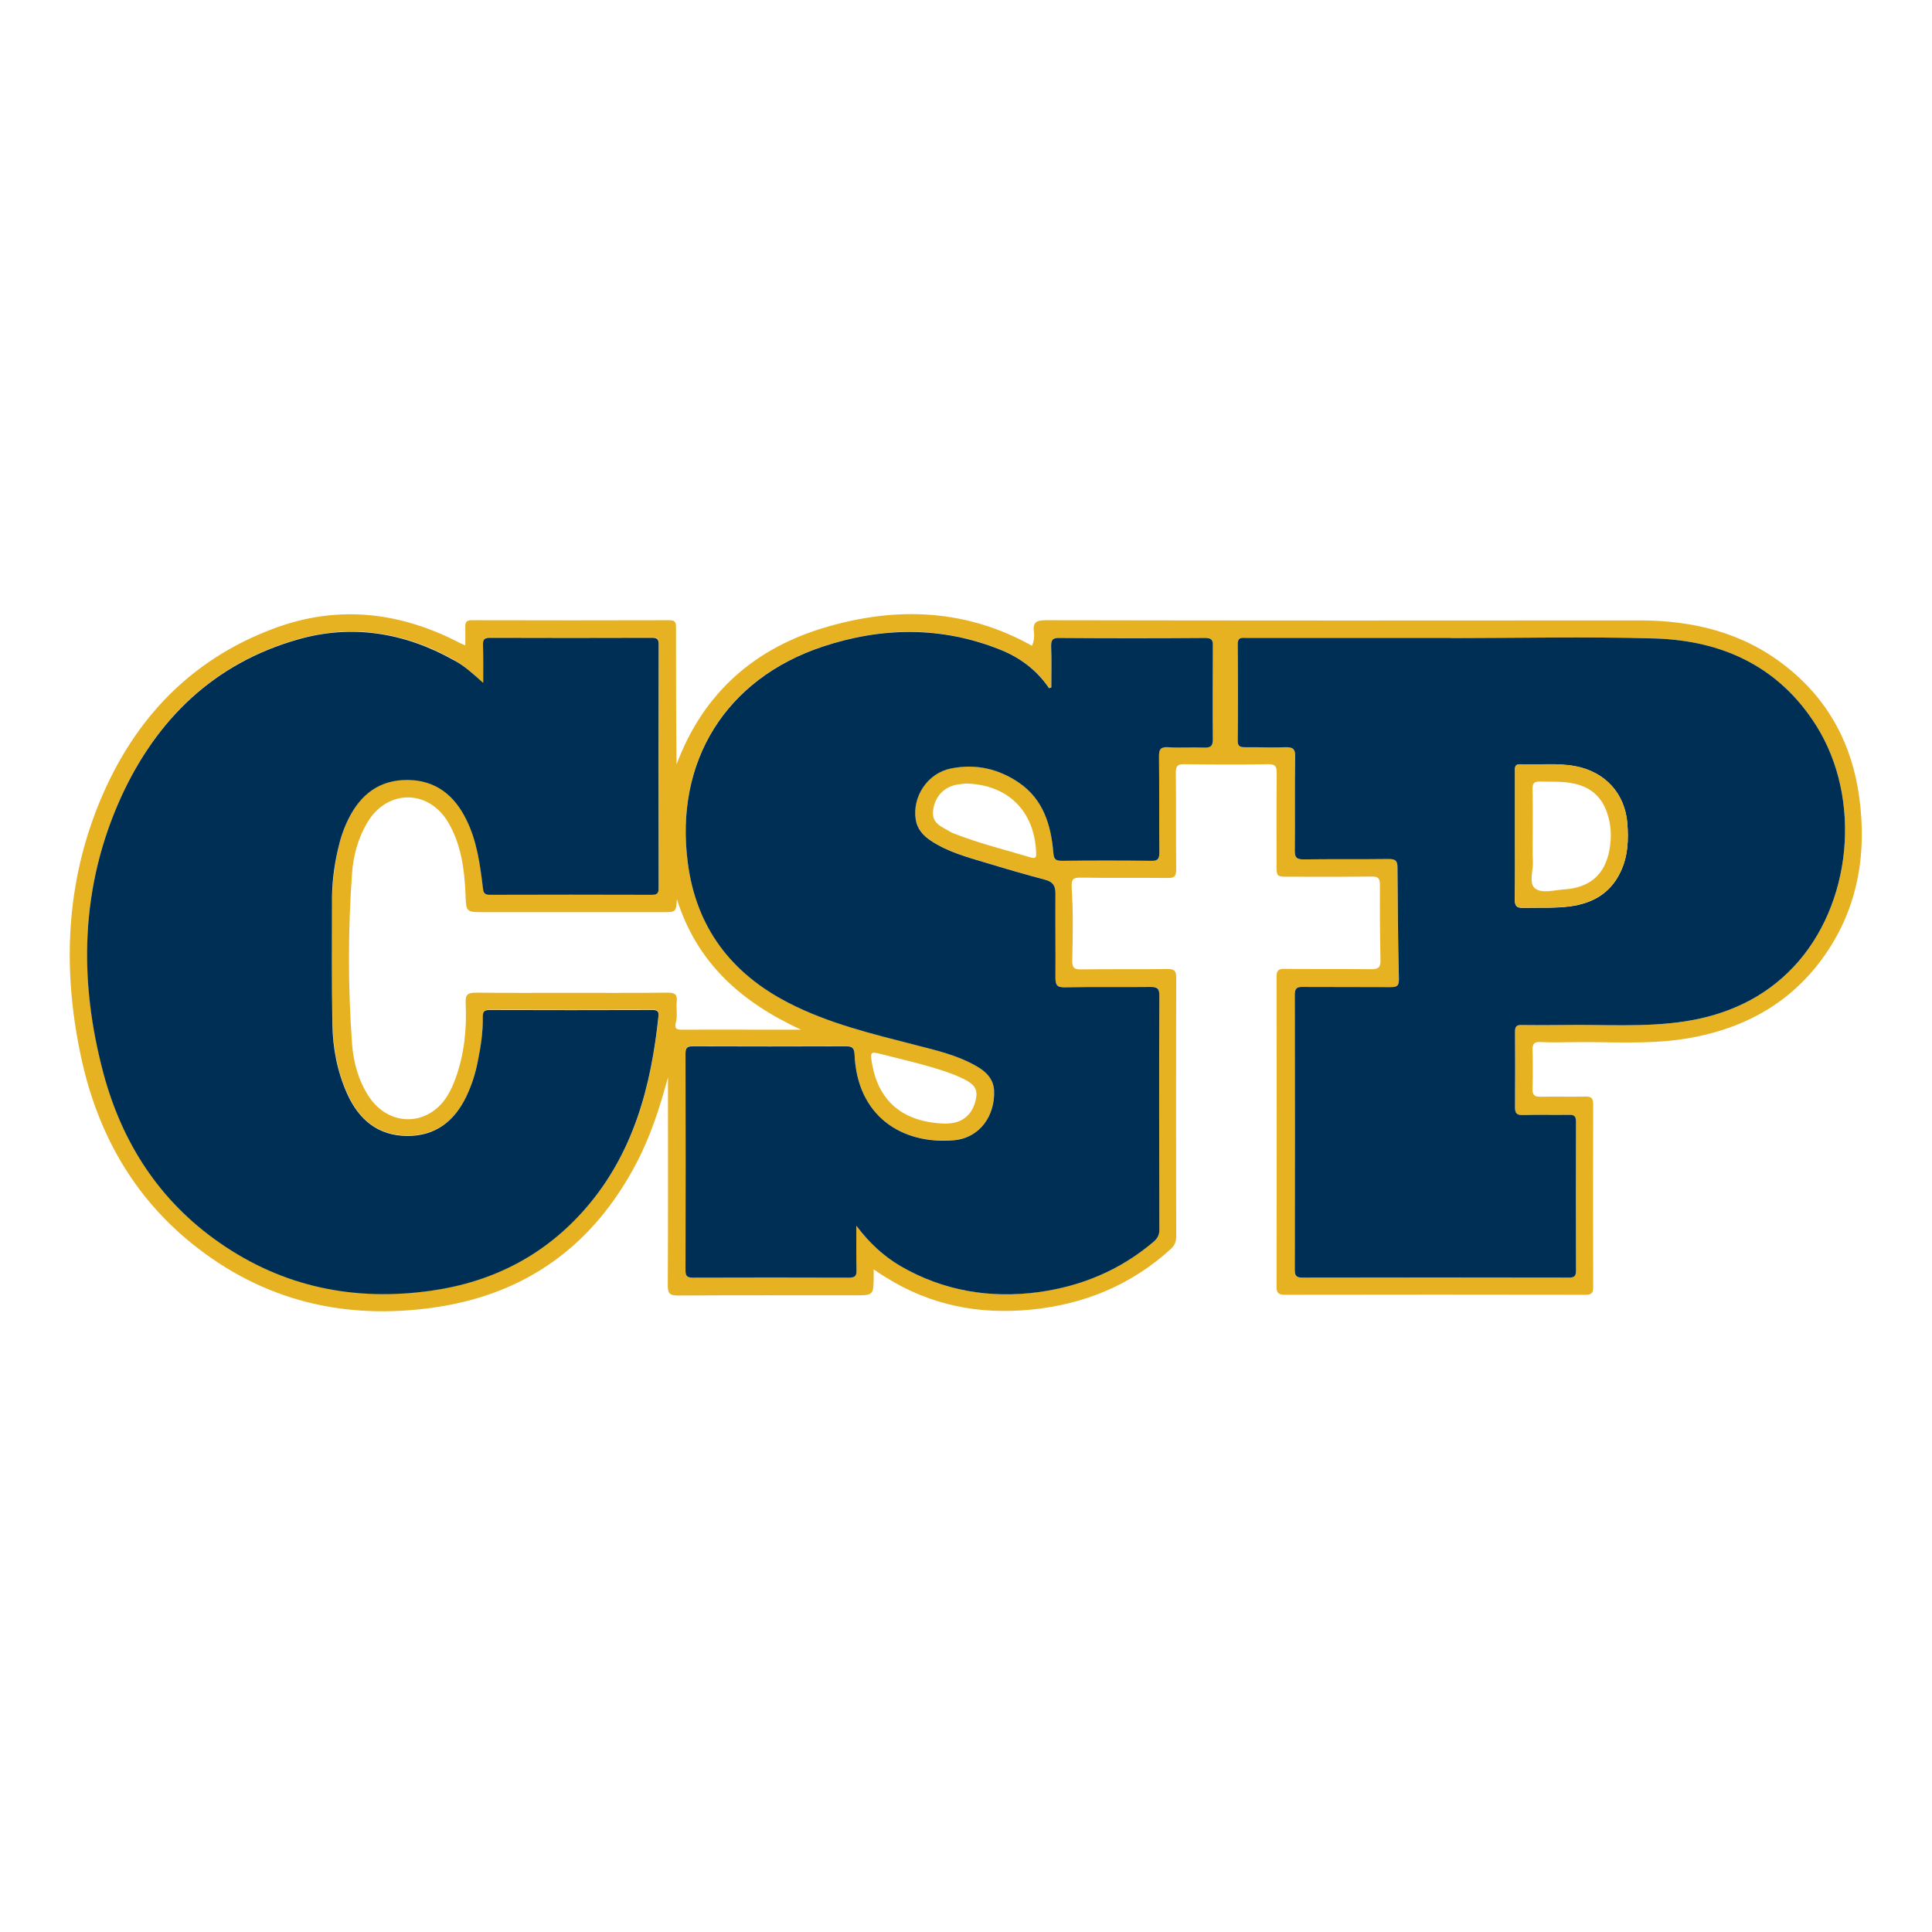
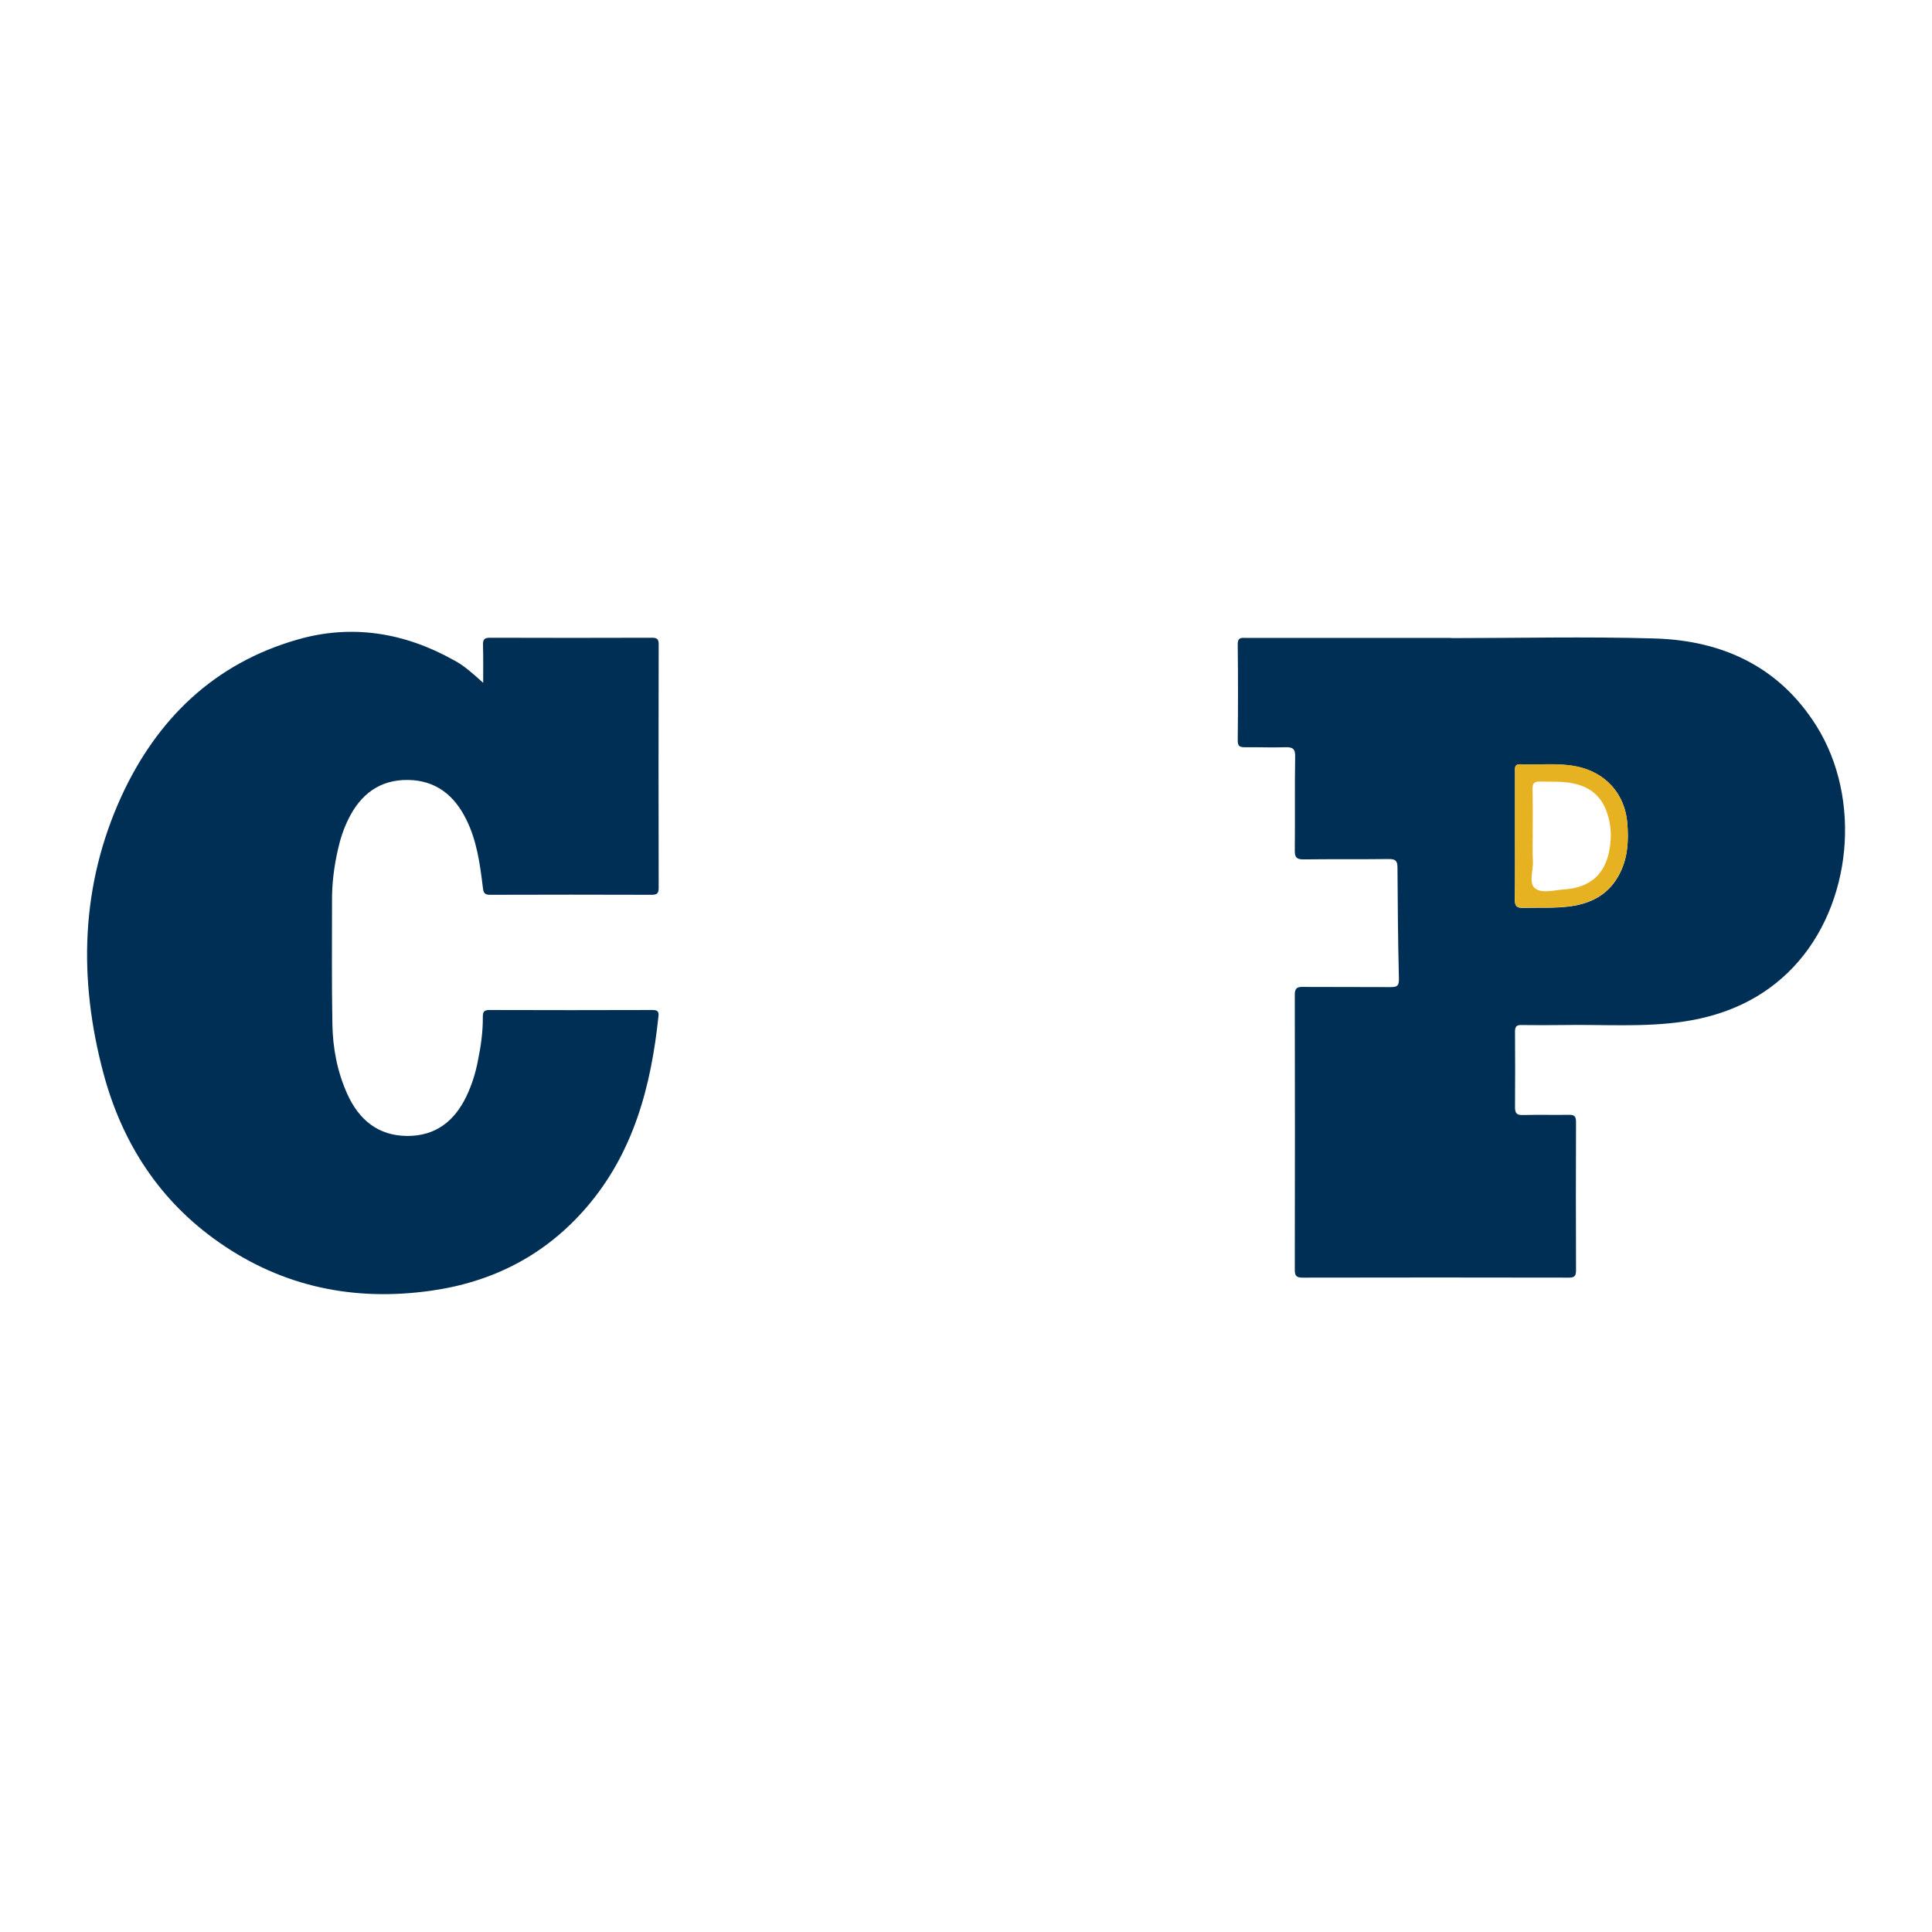
<svg xmlns="http://www.w3.org/2000/svg" style="enable-background:new 0 0 1080 1080;" version="1.1" viewBox="0 0 1080 1080" x="0px" y="0px">
  <style type="text/css">
	.st0{fill:#E6B222;}
	.st1{fill:#002F55;}
	.st2{display:none;fill:#FEFEFE;}
</style>
  <g id="Layer_1">
-     <path class="st0" d="M488.4,709.6c0,2,0,3,0,4c-0.1,10.5-0.1,10.5-10.8,10.5c-32.9,0-65.8-0.1-98.7,0.1c-4.6,0-5.6-1.3-5.6-5.7&#13;&#10;  c0.2-36.8,0.1-73.6,0.1-110.5c0-1.9,0-3.9,0-5.8c-4.5,16.8-9.8,33.2-17.9,48.5c-24,45.5-61.3,72.7-112.2,80.1&#13;&#10;  c-50.3,7.4-96.3-3.5-136.2-35.8c-32.9-26.6-52.5-61.9-61.5-102.8c-10.3-47-9.3-93.8,8.2-139.2c18.6-48.1,50.8-83.8,99.9-101.9&#13;&#10;  c35.5-13.1,70.2-9,103.5,8.4c0.6,0.3,1.3,0.6,2.9,1.3c0-3.8,0.1-7,0-10.3c-0.1-2.7,0.7-3.8,3.6-3.8c36.8,0.1,73.6,0.1,110.5,0&#13;&#10;  c3.9,0,3.7,2,3.7,4.7c0,25.2,0,50.4,0.3,75.9c15-40.1,43.9-65.3,84.2-76.9c39.2-11.4,77.9-9.9,114.5,10.6c1.1-2.5,1.4-5.1,1.1-7.5&#13;&#10;  c-0.7-5.2,0.8-6.8,6.5-6.8c110.6,0.2,221.3,0.2,331.9,0.1c29.9,0,57.8,6.7,81.7,25.5c24,18.8,37.3,43.8,41.3,73.8&#13;&#10;  c4,30.2-0.4,58.9-17.2,84.7c-18.8,28.8-46.2,44.3-79.7,49.8c-21.5,3.5-43.2,1.6-64.8,2c-5.5,0.1-11.1,0.2-16.6-0.1&#13;&#10;  c-3.6-0.2-4.5,1.2-4.4,4.6c0.2,7.1,0.2,14.3,0,21.4c-0.1,3.4,0.9,4.7,4.5,4.6c8.4-0.2,16.8,0.1,25.2-0.1c3.3-0.1,4.2,1.1,4.2,4.3&#13;&#10;  c-0.1,34.1-0.1,68.3,0,102.4c0,3.4-1.3,4.1-4.4,4.1c-56-0.1-111.9-0.1-167.9,0c-3.4,0-4.7-0.9-4.7-4.5c0.1-57.7,0.1-115.5,0-173.2&#13;&#10;  c0-3.5,1-4.6,4.6-4.5c16.1,0.2,32.2,0,48.3,0.2c3.8,0,5.3-0.8,5.2-5c-0.3-14.1-0.4-28.2-0.3-42.3c0-3.5-1.1-4.6-4.6-4.5&#13;&#10;  c-15.4,0.2-30.7,0.1-46.1,0.1c-7.1,0-7.1,0-7.1-6.8c0-17-0.1-34,0.1-50.9c0-3.8-0.6-5.3-4.9-5.2c-15.5,0.3-31.1,0.2-46.7,0&#13;&#10;  c-3.7-0.1-4.8,0.9-4.8,4.7c0.2,18.1,0,36.1,0.2,54.2c0,3.8-1.1,4.8-4.8,4.7c-15.9-0.2-31.8,0.1-47.7-0.2c-4.9-0.1-6.3,0.4-5.9,6.1&#13;&#10;  c0.9,13.3,0.6,26.8,0.3,40.2c-0.1,4.1,1.2,5.1,5.1,5c16.1-0.2,32.2,0,48.3-0.2c3.8,0,4.7,1.1,4.7,4.8c-0.1,48.3-0.1,96.5,0,144.8&#13;&#10;  c0,2.9-0.9,4.9-3,6.9c-22.2,20.2-48.5,31-78.2,33.9c-29.2,2.9-56.5-2.5-81.5-18.3C493.1,712.8,491.2,711.5,488.4,709.6z&#13;&#10;   M270.1,381.7c-5.5-5-10.5-9.6-16.4-12.9c-27.5-15.4-56.9-20.1-87.2-11.5c-46.6,13.3-78.8,44.4-98.6,87.8&#13;&#10;  c-22.9,50-24,102.1-10,154.6c10.4,39,31.3,71.4,64.8,94.7c35.8,24.9,75.6,33,118.5,26.9c34.5-4.9,63.7-20,86.6-46.4&#13;&#10;  c26.6-30.7,36.3-67.9,40.4-107.2c0.3-2.6-0.8-3.3-3.3-3.3c-30.4,0.1-60.8,0.1-91.2,0c-2.8,0-3.7,0.9-3.7,3.7&#13;&#10;  c0,8.4-1.1,16.7-2.8,24.9c-1.4,6.8-3.4,13.4-6.4,19.7c-6.7,13.9-17.3,22.2-33.1,22.1c-16.3-0.1-26.9-8.9-33.4-23.3&#13;&#10;  c-5.7-12.5-8.1-25.9-8.4-39.5c-0.4-22.7-0.2-45.4-0.2-68.1c0-9.9,1.2-19.6,3.3-29.2c1.3-5.9,3.2-11.7,5.9-17.1&#13;&#10;  c6.8-13.8,17.5-22,33.3-21.8c15.6,0.2,25.9,8.6,32.6,22.2c5.8,11.9,7.6,24.8,9.2,37.7c0.4,3.1,0.8,4.3,4.2,4.3&#13;&#10;  c30-0.1,60.1-0.1,90.1,0c3,0,4-0.9,4-3.9c-0.1-45.4-0.1-90.8,0-136.2c0-2.8-0.9-3.6-3.7-3.6c-30.2,0.1-60.4,0.1-90.6,0&#13;&#10;  c-3,0-4,0.9-3.9,3.9C270.2,367.5,270.1,374.6,270.1,381.7z M478.7,685.2c7.4,9.8,15.3,16.9,24.6,22.4c24.1,14,50,18.4,77.3,14.6&#13;&#10;  c24-3.3,45.6-12.2,64.2-28.1c2.2-1.9,3.3-3.8,3.3-6.8c-0.1-43.6-0.1-87.2,0-130.9c0-4.3-1.4-4.9-5.2-4.8&#13;&#10;  c-15.9,0.2-31.8-0.1-47.7,0.2c-4.4,0.1-5.3-1.4-5.2-5.4c0.2-15.7-0.1-31.5,0-47.2c0-4.2-1.6-6.4-5.7-7.5c-11.3-3-22.6-6.3-33.8-9.7&#13;&#10;  c-10.4-3.1-20.9-6-30.1-12.1c-4.3-2.9-7.6-6.6-8.5-11.9c-2.1-12.9,6.7-25.9,19.6-28.5c13.8-2.8,26.7,0.1,38.2,8&#13;&#10;  c13.5,9.3,17.9,23.5,19.1,38.9c0.3,3.7,1.1,4.8,4.8,4.7c16.6-0.2,33.3-0.2,49.9,0c3.9,0.1,4.7-1.2,4.6-4.8&#13;&#10;  c-0.2-17.9,0-35.8-0.2-53.6c0-3.8,0.7-5.4,4.9-5.1c6.8,0.4,13.6-0.1,20.4,0.2c3.7,0.1,4.9-0.8,4.8-4.7c-0.2-17.3-0.2-34.7,0-52&#13;&#10;  c0-3.3-0.6-4.6-4.3-4.6c-27.2,0.2-54.3,0.2-81.5,0c-3.9,0-4.8,1.4-4.6,4.9c0.2,7.6,0.1,15.2,0.1,22.8c-0.4,0.1-0.9,0.3-1.3,0.4&#13;&#10;  c-6.8-10.1-16.2-17.1-27.2-21.5c-32.9-13.2-66.2-12.7-99.4-1.7c-54.2,18-82.8,64.2-75.3,120.9c4.8,36,24.3,61.7,56.3,78.2&#13;&#10;  c22.4,11.5,46.6,17.3,70.7,23.5c11.7,3,23.6,5.7,34.2,11.8c5.3,3.1,9.7,7.3,10,13.7c0.6,13.9-7.8,26.6-22.5,27.8&#13;&#10;  c-29.2,2.5-54.1-13.4-55.5-48c-0.1-3.4-1-4.5-4.6-4.5c-28.6,0.1-57.2,0.1-85.8,0c-3.4,0-4.2,0.9-4.1,4.2c0.1,40.2,0.1,80.4,0,120.7&#13;&#10;  c0,3.1,0.5,4.4,4,4.4c29.1-0.1,58.3-0.1,87.4,0c3.3,0,4.3-0.9,4.2-4.2C478.5,702.3,478.7,694.6,478.7,685.2z M811.1,356.7&#13;&#10;  c0,0,0-0.1,0-0.1c-38.1,0-76.1,0-114.2,0c-2.7,0-5.1-0.6-5,3.8c0.3,17.9,0.2,35.7,0,53.6c0,3.3,1.3,3.8,4.1,3.7&#13;&#10;  c7.5-0.1,15,0.2,22.5,0c4.1-0.2,5.5,0.9,5.5,5.3c-0.3,17.5,0,35-0.2,52.6c0,3.7,1,4.9,4.8,4.8c15.9-0.2,31.8,0,47.7-0.2&#13;&#10;  c3.6,0,4.9,0.8,4.9,4.7c0,20.7,0.2,41.4,0.8,62.2c0.1,4.1-1.2,4.7-4.7,4.7c-16.3-0.1-32.5,0-48.8-0.1c-3.3,0-4.7,0.6-4.7,4.3&#13;&#10;  c0.1,51.3,0.1,102.6,0,153.9c0,3.2,0.9,4.3,4.2,4.3c49.7-0.1,99.4-0.1,149.1,0c3.1,0,3.9-1,3.9-4c-0.1-27.7-0.1-55.4,0-83.1&#13;&#10;  c0-3.1-1.1-3.9-4-3.9c-8.6,0.2-17.2-0.1-25.7,0.1c-3.2,0.1-4.4-0.8-4.4-4.2c0.2-14.1,0.1-28.2,0-42.4c0-2.8,0.9-3.7,3.7-3.7&#13;&#10;  c7.7,0.1,15.4,0.2,23.1,0c22.7-0.4,45.4,1.4,67.9-2c23.6-3.6,44.5-13,61-30.5c32.8-34.8,38.3-94,12.8-134.7&#13;&#10;  c-20.9-33.4-52.7-47.8-90.6-48.9C886.9,355.8,849,356.7,811.1,356.7z M378.4,502.6c-0.5,7.2-0.5,7.3-7.6,7.3&#13;&#10;  c-33.4,0-66.8,0-100.2,0c-10.3,0-10,0-10.4-10.5c-0.6-13.8-2.5-27.5-9.6-39.6c-11-18.7-34.1-18.7-45.2-0.1&#13;&#10;  c-5.2,8.7-7.9,18.5-8.6,28.5c-2.3,31.7-2.3,63.5,0,95.3c0.8,10.3,3.5,20.4,9.3,29.3c11.2,17.3,33.4,17.1,44.1-0.4&#13;&#10;  c1.8-3,3.3-6.3,4.5-9.7c4.9-13.6,6.3-27.8,5.6-42.2c-0.2-4.6,1.3-5.6,5.7-5.6c16.6,0.2,33.2,0.1,49.9,0.1c19.1,0,38.2,0.1,57.4-0.1&#13;&#10;  c4.1,0,5.4,1.1,5,5.1c-0.4,3.7,0.5,7.7-0.4,11.2c-1.1,4.1,0.4,4.4,3.7,4.4c14.7-0.1,29.3,0,44,0c7.4,0,14.8,0,22.2,0&#13;&#10;  C414.5,560.3,389.5,538.2,378.4,502.6z M540.2,438c-1.9,0.2-3.9,0.3-5.8,0.7c-7.3,1.6-12,7.1-12.8,14.6c-0.8,7.1,4.9,8.8,9.3,11.5&#13;&#10;  c1.5,0.9,3.2,1.5,4.9,2.1c13.2,5,26.8,8.3,40.3,12.4c3.2,1,3.2-0.5,3.1-2.8C578.3,453.3,563.3,438.6,540.2,438z M528.2,628.1&#13;&#10;  c0.2,0,1.9,0,3.4-0.2c7.7-0.9,12.8-6.1,14.1-14.5c0.8-5.1-1.5-8-9.7-11.5c-2.4-1.1-4.9-2-7.5-2.9c-11.8-4-24-6.7-36.1-9.8&#13;&#10;  c-5.6-1.5-6-1.1-5,4.9C490.9,615.5,504.7,627.4,528.2,628.1z" />
    <path class="st1" d="M270.1,381.7c0-7.1,0.1-14.2-0.1-21.3c-0.1-3,0.9-3.9,3.9-3.9c30.2,0.1,60.4,0.1,90.6,0c2.8,0,3.7,0.8,3.7,3.6&#13;&#10;  c-0.1,45.4-0.1,90.8,0,136.2c0,3.1-0.9,3.9-4,3.9c-30-0.1-60.1-0.1-90.1,0c-3.4,0-3.9-1.2-4.2-4.3c-1.6-12.9-3.3-25.8-9.2-37.7&#13;&#10;  c-6.6-13.5-17-22-32.6-22.2c-15.8-0.2-26.5,8-33.3,21.8c-2.7,5.4-4.6,11.2-5.9,17.1c-2.2,9.6-3.4,19.3-3.3,29.2&#13;&#10;  c0,22.7-0.2,45.4,0.2,68.1c0.2,13.6,2.7,26.9,8.4,39.5c6.5,14.3,17.2,23.2,33.4,23.3c15.8,0.1,26.4-8.2,33.1-22.1&#13;&#10;  c3-6.3,5.1-12.9,6.4-19.7c1.7-8.2,2.9-16.5,2.8-24.9c0-2.8,0.8-3.7,3.7-3.7c30.4,0.1,60.8,0.1,91.2,0c2.5,0,3.6,0.7,3.3,3.3&#13;&#10;  c-4.1,39.3-13.9,76.5-40.4,107.2c-22.9,26.5-52.1,41.5-86.6,46.4c-42.9,6.1-82.8-2-118.5-26.9c-33.5-23.3-54.4-55.8-64.8-94.7&#13;&#10;  c-14-52.5-12.8-104.6,10-154.6c19.9-43.4,52-74.5,98.6-87.8c30.2-8.7,59.7-3.9,87.2,11.5C259.6,372.1,264.6,376.8,270.1,381.7z" />
-     <path class="st1" d="M478.7,685.2c0,9.4-0.1,17.1,0.1,24.8c0.1,3.3-0.9,4.2-4.2,4.2c-29.1-0.1-58.3-0.1-87.4,0c-3.5,0-4-1.3-4-4.4&#13;&#10;  c0.1-40.2,0.1-80.4,0-120.7c0-3.3,0.8-4.2,4.1-4.2c28.6,0.1,57.2,0.1,85.8,0c3.5,0,4.4,1.1,4.6,4.5c1.4,34.5,26.4,50.5,55.5,48&#13;&#10;  c14.7-1.3,23.1-13.9,22.5-27.8c-0.3-6.4-4.6-10.7-10-13.7c-10.6-6.1-22.5-8.8-34.2-11.8c-24.1-6.2-48.4-12-70.7-23.5&#13;&#10;  c-32.1-16.5-51.6-42.2-56.3-78.2c-7.5-56.7,21.2-102.9,75.3-120.9c33.1-11,66.5-11.5,99.4,1.7c11,4.4,20.4,11.4,27.2,21.5&#13;&#10;  c0.4-0.1,0.9-0.3,1.3-0.4c0-7.6,0.2-15.2-0.1-22.8c-0.1-3.6,0.7-5,4.6-4.9c27.2,0.2,54.3,0.2,81.5,0c3.7,0,4.4,1.3,4.3,4.6&#13;&#10;  c-0.1,17.3-0.2,34.7,0,52c0,3.9-1.2,4.8-4.8,4.7c-6.8-0.3-13.6,0.2-20.4-0.2c-4.2-0.2-4.9,1.3-4.9,5.1c0.2,17.9,0,35.8,0.2,53.6&#13;&#10;  c0,3.6-0.7,4.9-4.6,4.8c-16.6-0.2-33.2-0.2-49.9,0c-3.8,0-4.5-1.1-4.8-4.7c-1.3-15.4-5.6-29.6-19.1-38.9&#13;&#10;  c-11.5-7.9-24.4-10.8-38.2-8c-12.9,2.6-21.6,15.6-19.6,28.5c0.8,5.2,4.1,9,8.5,11.9c9.2,6.1,19.7,9,30.1,12.1&#13;&#10;  c11.2,3.4,22.5,6.7,33.8,9.7c4.2,1.1,5.7,3.3,5.7,7.5c-0.1,15.7,0.1,31.5,0,47.2c0,4,0.8,5.5,5.2,5.4c15.9-0.3,31.8,0,47.7-0.2&#13;&#10;  c3.7,0,5.2,0.5,5.2,4.8c-0.2,43.6-0.1,87.2,0,130.9c0,3-1.1,4.9-3.3,6.8c-18.6,15.8-40.2,24.8-64.2,28.1&#13;&#10;  c-27.3,3.7-53.3-0.7-77.3-14.6C493.9,702.1,486.1,695,478.7,685.2z" />
    <path class="st1" d="M811.1,356.7c37.9,0,75.8-0.9,113.7,0.2c37.9,1.1,69.7,15.6,90.6,48.9c25.5,40.7,20,99.9-12.8,134.7&#13;&#10;  c-16.5,17.5-37.4,26.9-61,30.5c-22.6,3.4-45.3,1.6-67.9,2c-7.7,0.1-15.4,0.1-23.1,0c-2.8-0.1-3.7,0.8-3.7,3.7&#13;&#10;  c0.1,14.1,0.1,28.2,0,42.4c0,3.4,1.2,4.3,4.4,4.2c8.6-0.2,17.2,0,25.7-0.1c2.9-0.1,4,0.7,4,3.9c-0.1,27.7-0.1,55.4,0,83.1&#13;&#10;  c0,3-0.8,4-3.9,4c-49.7-0.1-99.4-0.1-149.1,0c-3.3,0-4.2-1.1-4.2-4.3c0.1-51.3,0.1-102.6,0-153.9c0-3.7,1.4-4.4,4.7-4.3&#13;&#10;  c16.3,0.1,32.5,0,48.8,0.1c3.5,0,4.8-0.5,4.7-4.7c-0.5-20.7-0.7-41.4-0.8-62.2c0-3.9-1.3-4.7-4.9-4.7c-15.9,0.2-31.8,0-47.7,0.2&#13;&#10;  c-3.8,0-4.8-1.1-4.8-4.8c0.2-17.5-0.1-35,0.2-52.6c0.1-4.4-1.3-5.4-5.5-5.3c-7.5,0.3-15-0.1-22.5,0c-2.8,0-4.1-0.4-4.1-3.7&#13;&#10;  c0.2-17.9,0.2-35.8,0-53.6c-0.1-4.5,2.4-3.8,5-3.8c38.1,0,76.1,0,114.2,0C811.1,356.6,811.1,356.6,811.1,356.7z M846.9,467.4&#13;&#10;  c0,11.8,0.1,23.6-0.1,35.4c0,3.4,0.8,4.8,4.5,4.7c8.7-0.2,17.5,0.3,26.2-0.8c12.6-1.7,22.5-7.1,28.3-19.1&#13;&#10;  c4.2-8.7,4.6-17.9,3.9-27.2c-1.3-16.8-12.3-28.8-28.8-32c-10.3-2-20.7-0.6-31-1.1c-3.5-0.2-3,2.1-3,4.3&#13;&#10;  C846.9,443.5,846.9,455.4,846.9,467.4z" />
    <path class="st2" d="M378.4,502.6c11.1,35.6,36.1,57.7,69,72.8c-7.4,0-14.8,0-22.2,0c-14.7,0-29.3-0.1-44,0c-3.3,0-4.8-0.2-3.7-4.4&#13;&#10;  c0.9-3.5,0.1-7.5,0.4-11.2c0.4-4-0.9-5.2-5-5.1c-19.1,0.2-38.2,0.1-57.4,0.1c-16.6,0-33.2,0.1-49.9-0.1c-4.4-0.1-5.9,1-5.7,5.6&#13;&#10;  c0.7,14.4-0.7,28.5-5.6,42.2c-1.2,3.3-2.6,6.7-4.5,9.7c-10.7,17.6-32.9,17.8-44.1,0.4c-5.8-8.9-8.5-19-9.3-29.3&#13;&#10;  c-2.4-31.7-2.3-63.5,0-95.3c0.7-10,3.4-19.7,8.6-28.5c11.1-18.6,34.3-18.6,45.2,0.1c7.1,12.2,9.1,25.8,9.6,39.6&#13;&#10;  c0.4,10.4,0.1,10.5,10.4,10.5c33.4,0,66.8,0,100.2,0C377.9,509.8,377.9,509.8,378.4,502.6z" />
    <path class="st2" d="M540.2,438c23.1,0.6,38.1,15.3,39,38.4c0.1,2.3,0.1,3.8-3.1,2.8c-13.5-4-27.2-7.3-40.3-12.4&#13;&#10;  c-1.7-0.6-3.4-1.2-4.9-2.1c-4.5-2.7-10.1-4.4-9.3-11.5c0.9-7.5,5.6-13,12.8-14.6C536.3,438.3,538.3,438.2,540.2,438z" />
    <path class="st2" d="M528.2,628.1c-23.5-0.7-37.3-12.5-40.7-34c-1-6-0.6-6.3,5-4.9c12.1,3.1,24.2,5.9,36.1,9.8&#13;&#10;  c2.5,0.8,5,1.8,7.5,2.9c8.2,3.5,10.5,6.4,9.7,11.5c-1.3,8.3-6.4,13.6-14.1,14.5C530,628.1,528.4,628,528.2,628.1z" />
    <path class="st0" d="M846.9,467.4c0-12,0-23.9,0-35.9c0-2.1-0.4-4.4,3-4.3c10.3,0.5,20.7-0.9,31,1.1c16.4,3.2,27.5,15.3,28.8,32&#13;&#10;  c0.7,9.3,0.4,18.5-3.9,27.2c-5.8,12-15.8,17.4-28.3,19.1c-8.7,1.1-17.5,0.6-26.2,0.8c-3.7,0.1-4.5-1.3-4.5-4.7&#13;&#10;  C847,491,846.9,479.2,846.9,467.4z M856.8,466.8c0,4.8-0.2,9.7,0.1,14.5c0.3,5.3-2.5,12.3,1.2,15.3c3.7,3,10.6,1,16.1,0.6&#13;&#10;  c14.4-0.9,23-8.2,25.5-22.2c1.3-7.1,1-14.2-1.5-21.1c-3.1-8.7-9.1-13.8-18-15.8c-6.4-1.5-12.8-1-19.2-1.2c-3.3-0.1-4.4,0.9-4.3,4.2&#13;&#10;  C856.9,449.6,856.8,458.2,856.8,466.8z" />
-     <path class="st2" d="M856.8,466.8c0-8.6,0.1-17.1-0.1-25.7c-0.1-3.3,1-4.4,4.3-4.2c6.4,0.3,12.8-0.2,19.2,1.2&#13;&#10;  c8.9,2.1,14.9,7.2,18,15.8c2.5,6.9,2.8,14.1,1.5,21.1c-2.5,13.9-11.1,21.3-25.5,22.2c-5.5,0.3-12.4,2.4-16.1-0.6&#13;&#10;  c-3.7-3-1-10.1-1.2-15.3C856.6,476.4,856.8,471.6,856.8,466.8z" />
  </g>
  <g id="Layer_2">
</g>
</svg>